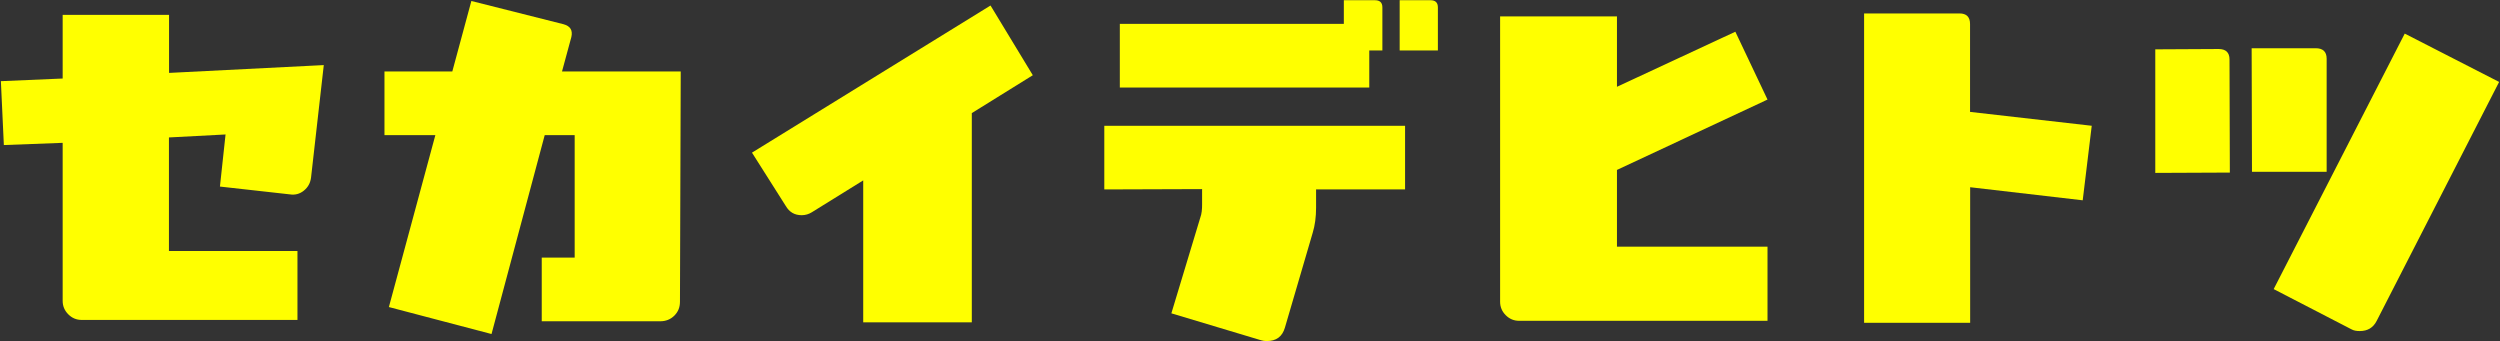
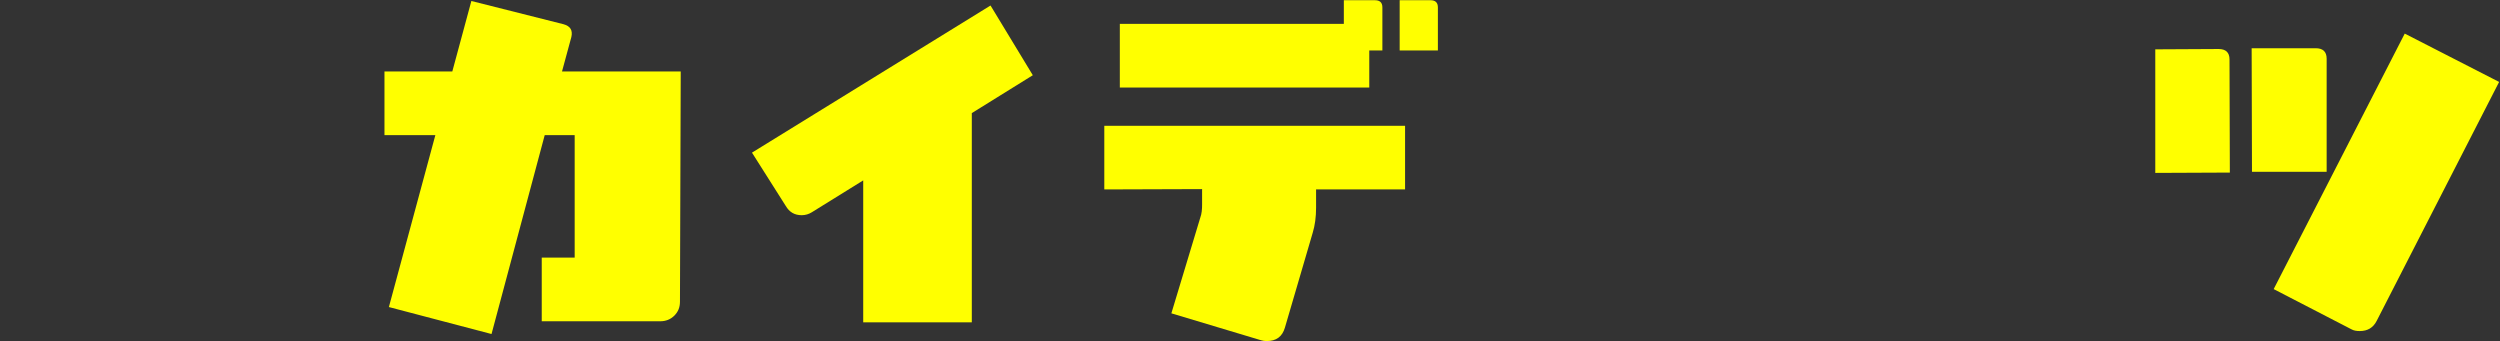
<svg xmlns="http://www.w3.org/2000/svg" id="b" viewBox="0 0 227 31" width="227" height="31">
  <rect x="0" y="0" width="227" height="31" fill="#333333" stroke="none" />
  <g id="c">
-     <rect width="227" height="31" style="fill:none;" />
-     <path d="M28.24,16.15c-.07.48-.27.85-.65,1.16-.38.31-.82.41-1.26.34l-6.36-.71.51-4.73-5.14.27v10.31h11.67v6.26H7.42c-.48,0-.88-.17-1.22-.51-.34-.34-.51-.75-.51-1.22v-14.35l-5.34.2L.08,7.37l5.61-.24V1.35h9.66v5.27l14.05-.71-1.16,10.24Z" style="fill:#ff0;" />
    <path d="M61.74,27.4c0,.51-.17.92-.51,1.26-.34.34-.78.51-1.26.51h-10.78v-5.78h2.99v-11.12h-2.72l-4.83,18.06-9.32-2.45,4.22-15.61h-4.62v-5.78h6.16L42.8.09l8.37,2.11c.61.17.85.54.71,1.16l-.85,3.13h10.78l-.07,20.92Z" style="fill:#ff0;" />
    <path d="M88.24,10.26v19.01h-9.86v-12.89l-4.66,2.89c-.27.17-.58.27-.92.27-.65,0-1.12-.27-1.46-.85l-3.06-4.83L89.94.5l3.84,6.33-5.54,3.44Z" style="fill:#ff0;" />
    <path d="M119.5,17.2v1.67c0,.82-.1,1.6-.31,2.28l-2.52,8.6c-.24.82-.78,1.22-1.67,1.22-.17,0-.34-.03-.48-.07l-8.16-2.45,2.62-8.67c.14-.37.17-.78.17-1.22v-1.39l-8.88.03v-5.78h27.31v5.78h-8.09ZM124.33,4.58v3.37h-22.65V2.17h20.34V.02h2.82c.44,0,.68.2.68.65v3.91h-1.19ZM127.09,4.58V.02h2.79c.44,0,.68.2.68.65v3.91h-3.47Z" style="fill:#ff0;" />
-     <path d="M146.82,15.43v6.97h13.67v6.73h-22.55c-.48,0-.88-.17-1.22-.51-.34-.34-.51-.75-.51-1.22V1.49h10.61v6.39l10.75-5,2.92,6.16-13.67,6.39Z" style="fill:#ff0;" />
-     <path d="M189.13,18.19l-10.24-1.19v12.31h-9.63V1.22h8.67c.61,0,.95.31.95.95v7.99l11.05,1.26-.82,6.77Z" style="fill:#ff0;" />
    <path d="M195.7,15.7V4.48l5.75-.03c.65,0,.99.31.99.95l.03,10.27-6.77.03ZM204.48,15.6l-.03-11.22h5.82c.65,0,.99.31.99.95v10.27h-6.77ZM215.8,29.14c-.31.61-.82.92-1.53.92-.27,0-.54-.03-.78-.17l-7.04-3.64,11.9-23.2,8.57,4.39-11.12,21.7Z" style="fill:#ff0;" />
  </g>
</svg>